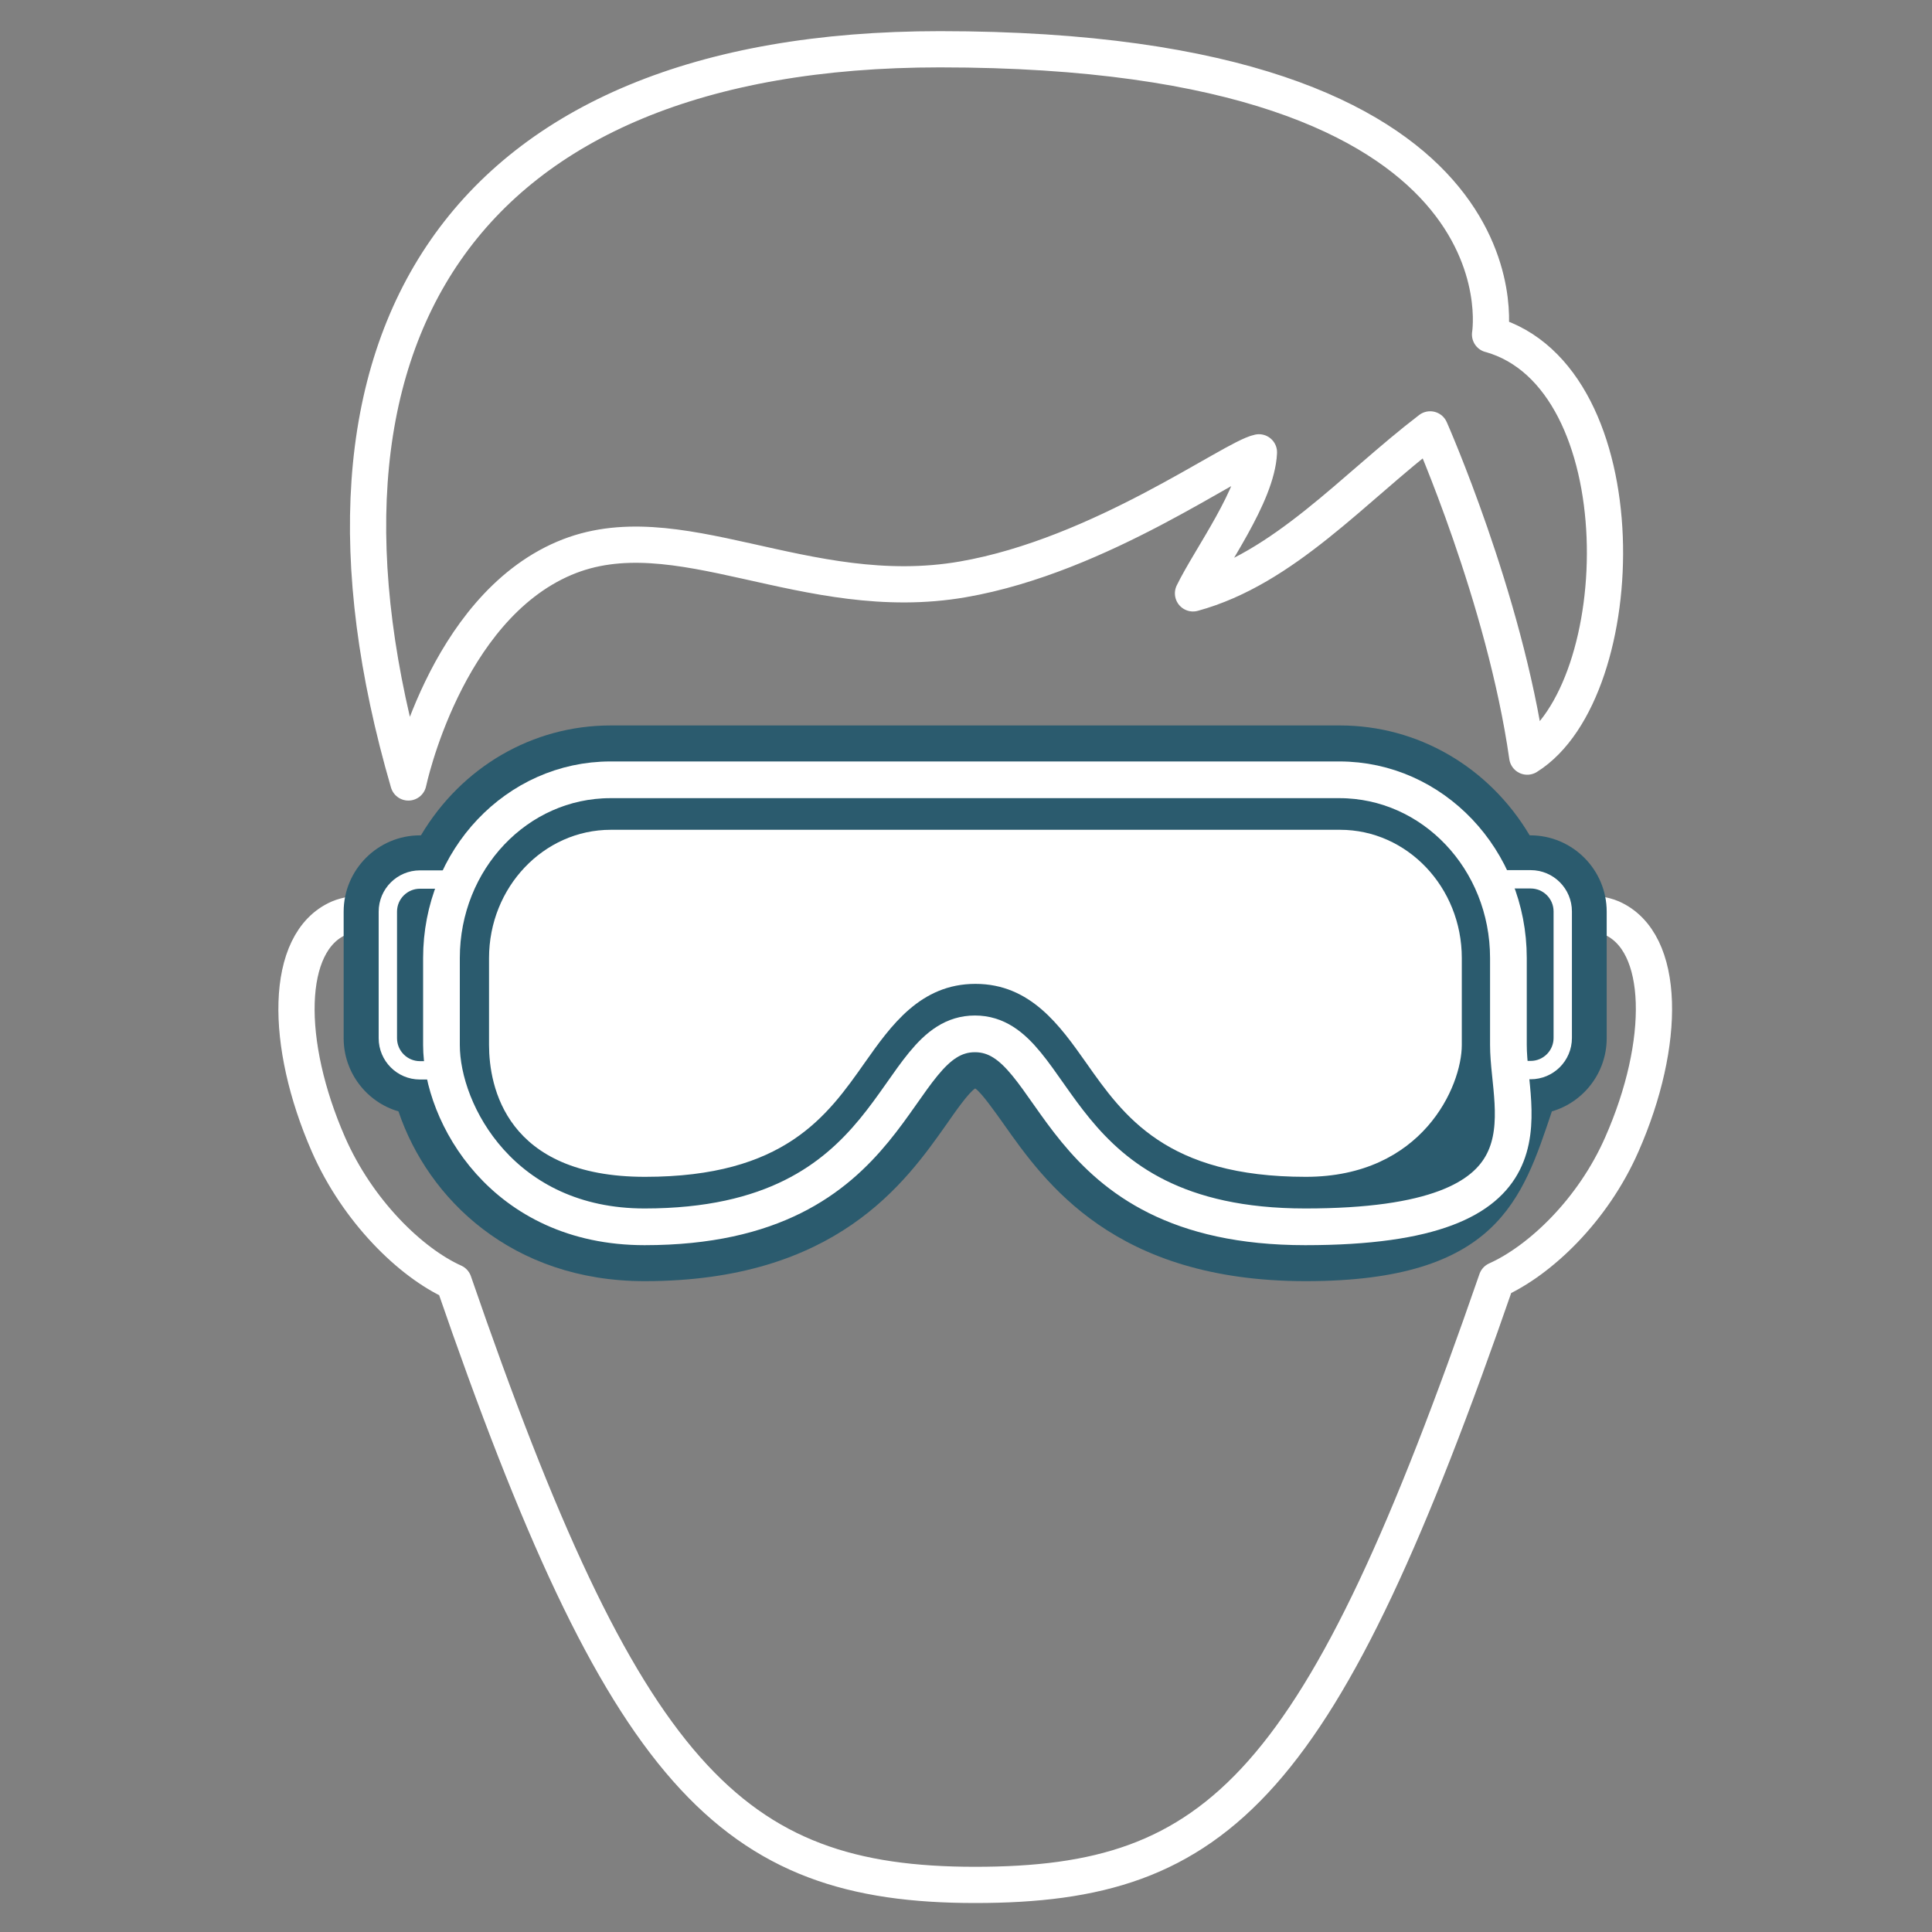
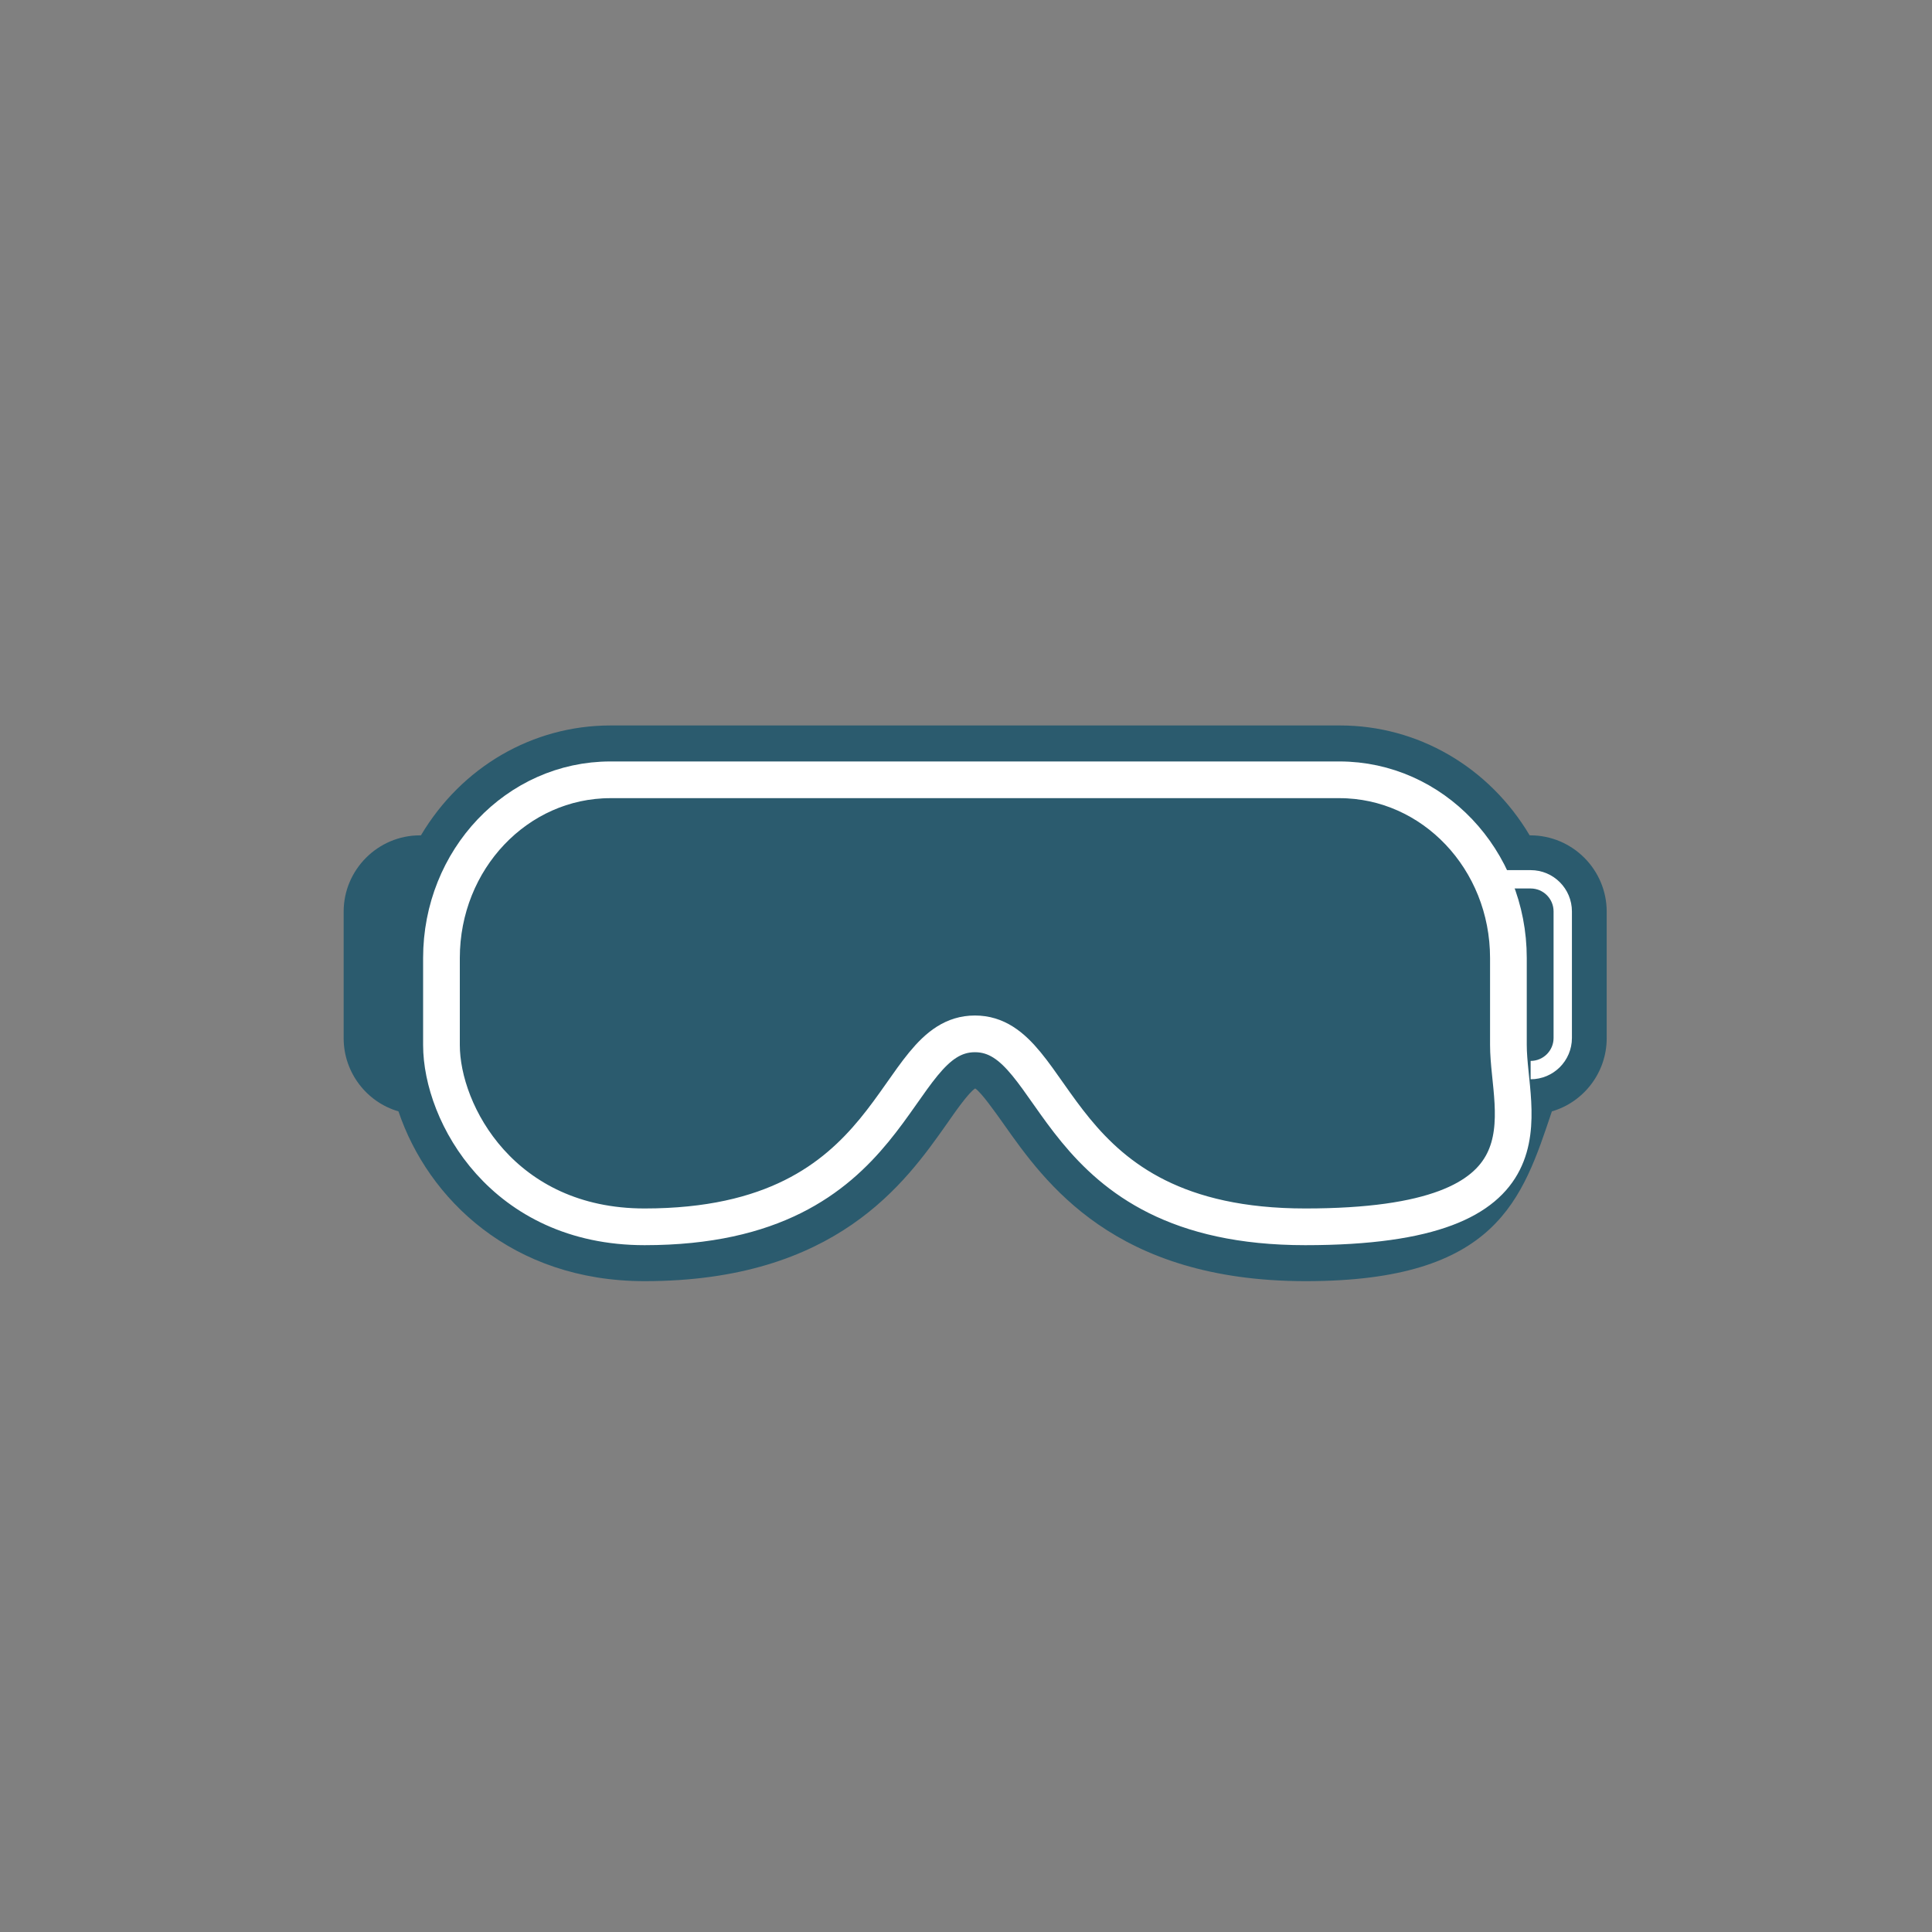
<svg xmlns="http://www.w3.org/2000/svg" id="Calque_1" version="1.1" viewBox="0 0 800 800">
  <rect x="0" y="0" width="800" height="800" fill="#808080" stroke="none" />
  <defs>
    <style>
      .st0 {
        fill: #fff;
      }

      .st1, .st2, .st3, .st4 {
        fill: none;
      }

      .st2 {
        stroke-linecap: round;
        stroke-linejoin: round;
        stroke-width: 15px;
      }

      .st2, .st3, .st4 {
        stroke: #fff;
      }

      .st3 {
        stroke-width: 7.6px;
      }

      .st3, .st5, .st4 {
        stroke-miterlimit: 10;
      }

      .st5 {
        display: none;
        fill: #00e706;
        stroke: #1d1d1b;
      }

      .st6 {
        fill: #2b5b6e;
      }

      .st4 {
        stroke-width: 15.2px;
      }
    </style>
  </defs>
  <rect class="st5" width="800" height="800" />
  <polygon class="st1" points="398.9 365 558.1 426.2 531.5 594.7 398.9 701.9 266.3 594.7 239.8 426.2 398.9 365" />
  <g>
-     <path class="st2" d="M638.6,379.1c7.3-2.3,22.5-1.7,28.7,1,22.6,9.9,22.7,51.9,4.3,93.7-12.1,27.6-34.1,48.2-51.9,56.2-72.7,210.2-114.5,250.5-215.9,250.5s-145.4-44.8-215.9-249.6c-17.8-8-39.8-29.4-51.9-57-18.3-41.8-18.3-83.8,4.3-93.7,6.3-2.7,17.7-2.7,25-.4" />
-     <path class="st2" d="M617,138.5s19.9-118.1-227.8-118.1c-199.2,0-273.3,120.7-220.1,303.6,0,0,15-71.7,64.5-92.8,46.6-19.9,99.9,20,165.1,8.7,57.2-9.9,111.6-50.3,122.6-52.6-.8,17.8-20.1,43.6-27.3,58.4,37.7-10.3,66.4-43.6,98.2-67.9,0,0,30.8,69.6,40.2,135.5,43.7-27.3,46.9-157.2-15.3-174.8Z" />
-   </g>
+     </g>
  <g>
    <path class="st6" d="M633.8,345.9h-.4c-16.8-28.3-46.3-45.5-78.5-45.5H252.8c-32.3,0-61.7,17.2-78.5,45.5h-.4c-17.4,0-31.6,14.2-31.6,31.6v52.4c0,14.3,9.6,26.5,22.7,30.3,12.2,36.2,47,70.3,101.9,70.3,79.3,0,108-40.8,125.2-65.2,3.4-4.9,9-12.9,11.7-14.6,2.6,1.7,8.2,9.7,11.7,14.6,17.2,24.4,45.9,65.2,125.2,65.2s89.7-34,101.9-70.3c13.1-3.8,22.7-16,22.7-30.3v-52.4c0-17.4-14.2-31.6-31.6-31.6Z" />
    <g>
-       <path class="st3" d="M183.9,443.2h-10c-7.4,0-13.3-6-13.3-13.3v-52.4c0-7.4,6-13.3,13.3-13.3h16.1" />
-       <path class="st3" d="M617.7,364.1h16.1c7.4,0,13.3,6,13.3,13.3v52.4c0,7.4-6,13.3-13.3,13.3h-10" />
+       <path class="st3" d="M617.7,364.1h16.1c7.4,0,13.3,6,13.3,13.3v52.4c0,7.4-6,13.3-13.3,13.3" />
      <path class="st4" d="M554.8,322.9H252.8c-38.7,0-70,33-70,73.8v36c0,28.5,25.5,75.3,84.1,75.3,106.6,0,101.3-79.9,136.8-79.9s30.2,79.9,136.8,79.9,84.1-46.8,84.1-75.3v-36c0-40.8-31.3-73.8-70-73.8Z" />
-       <path class="st0" d="M540.7,487.3c-57.7,0-75.4-25.1-91-47.3-10.8-15.3-23-32.6-45.8-32.6s-35,17.3-45.8,32.6c-15.6,22.2-33.3,47.3-91,47.3s-64.6-37.5-64.6-54.6v-36c0-29.3,22.6-53.1,50.4-53.1h302c27.8,0,50.4,23.8,50.4,53.1v36c0,17.1-16.3,54.6-64.6,54.6Z" />
    </g>
  </g>
</svg>